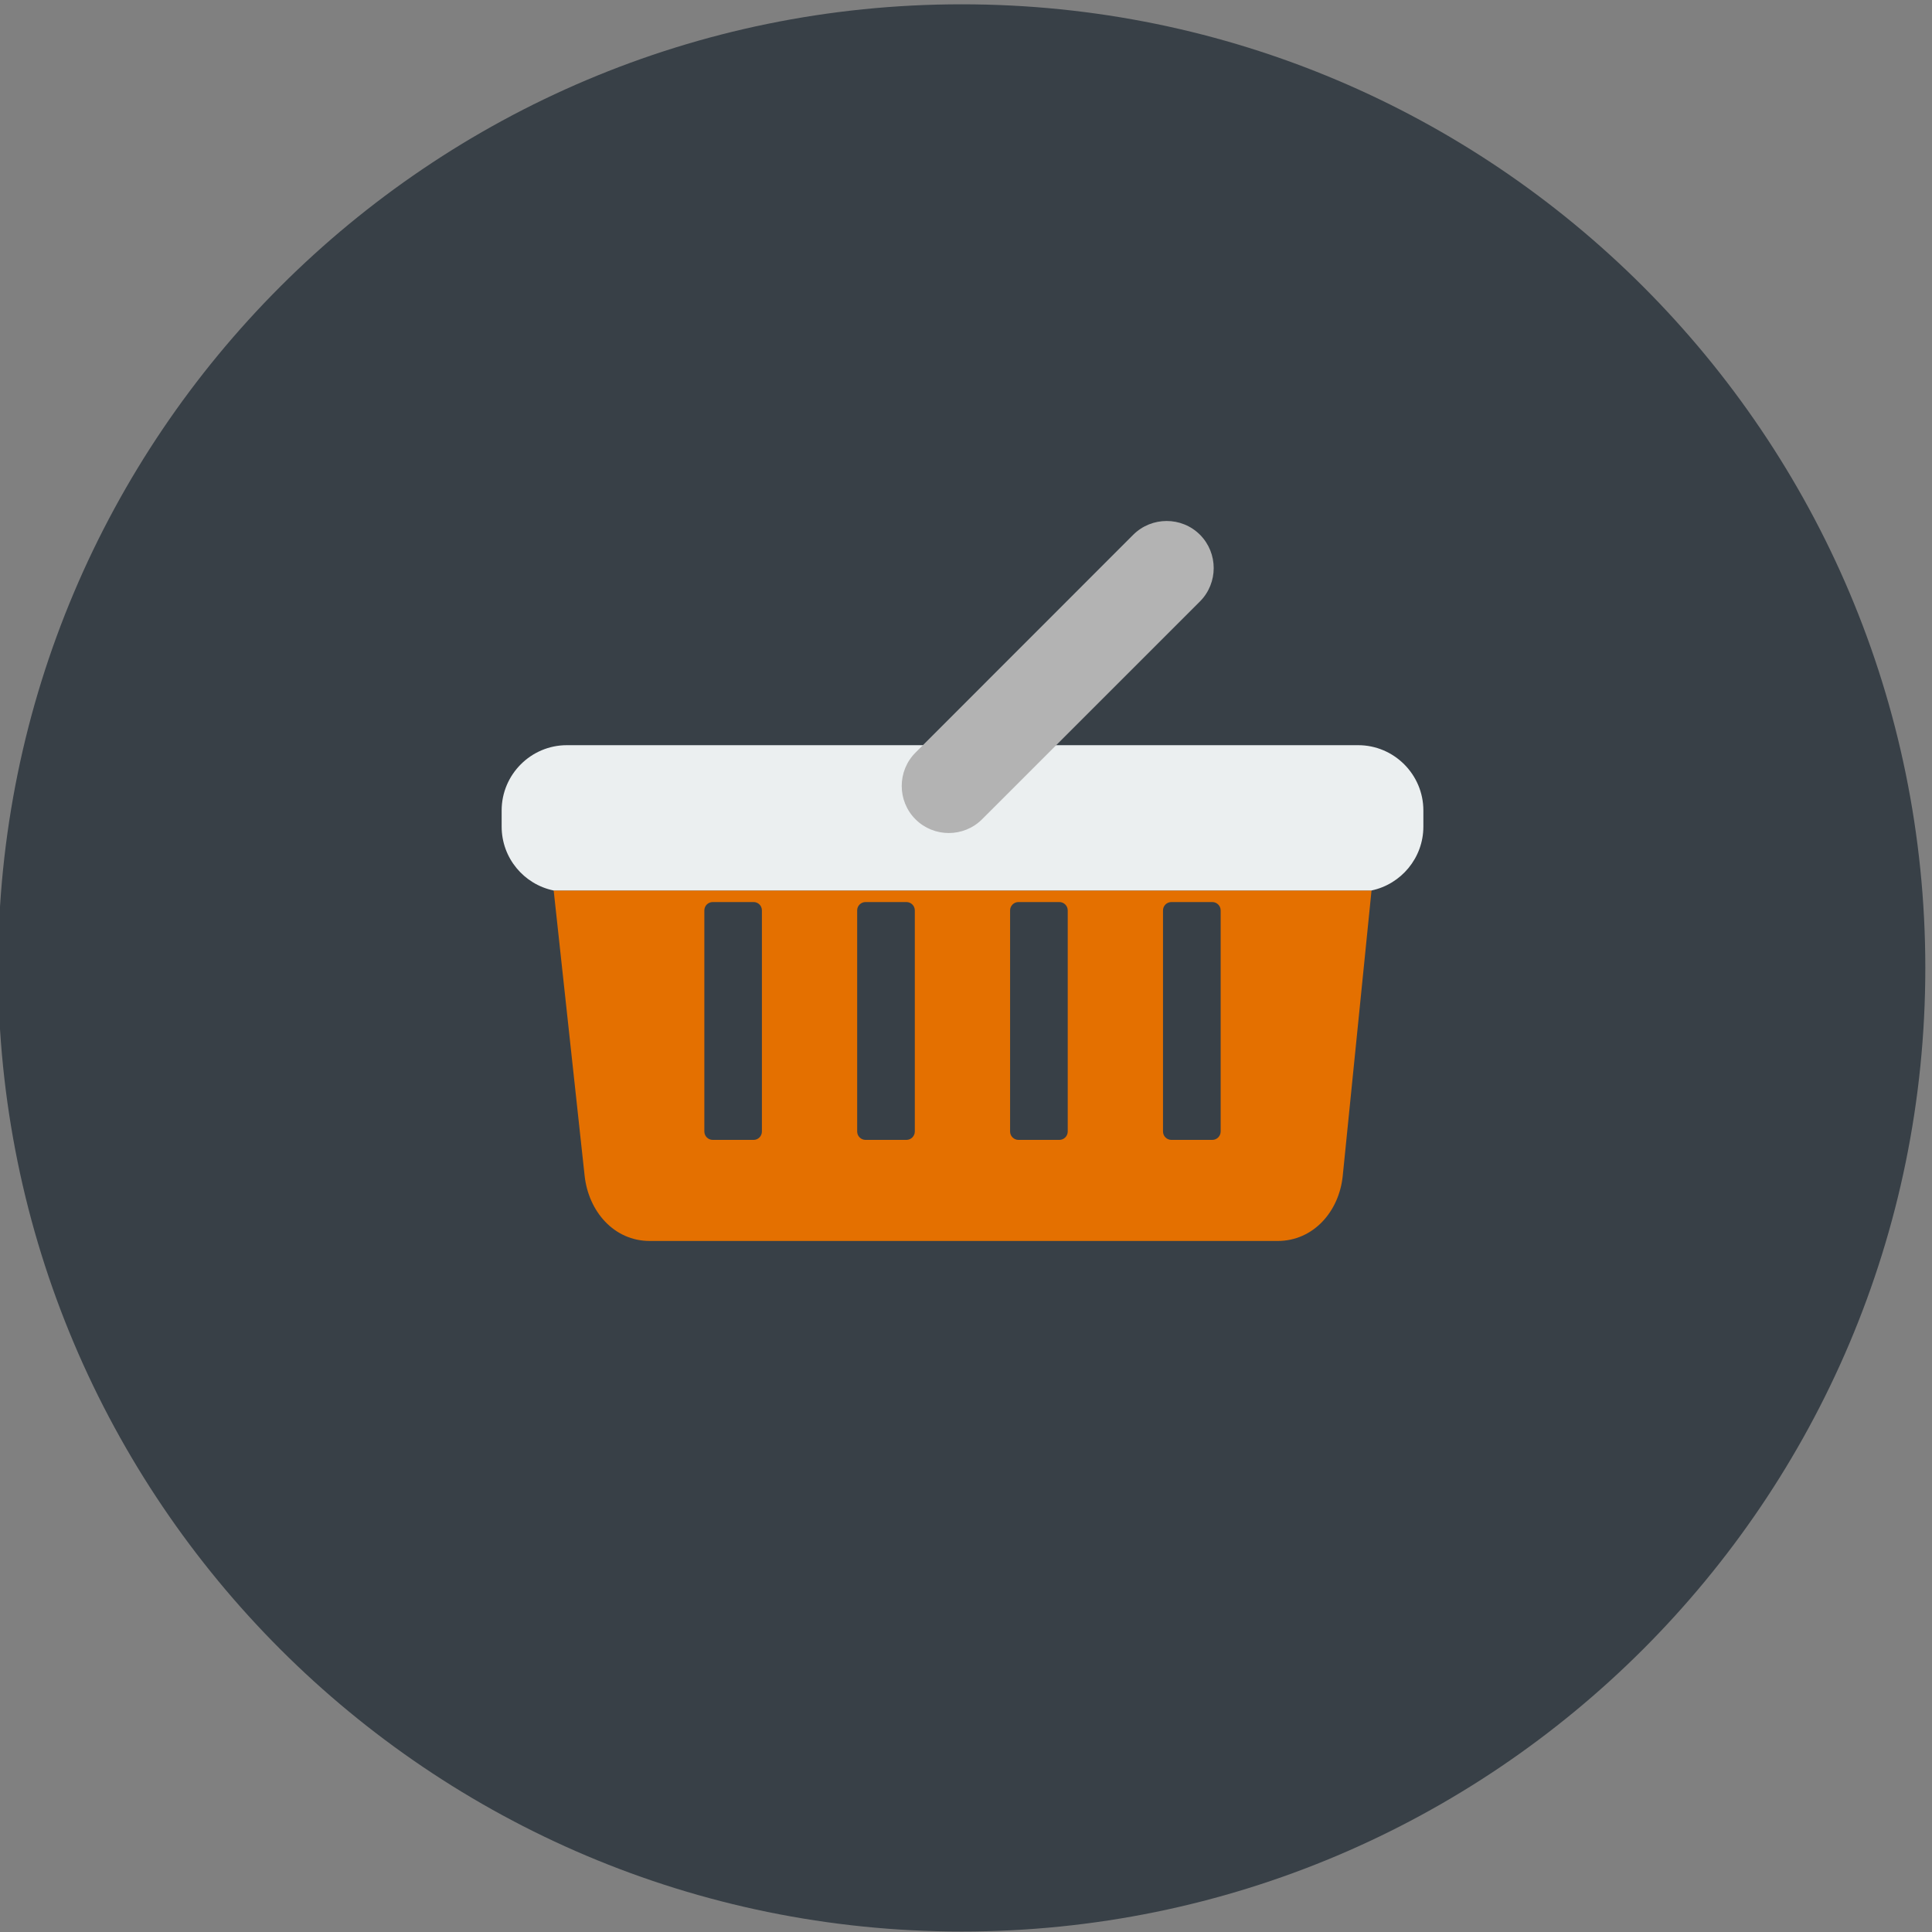
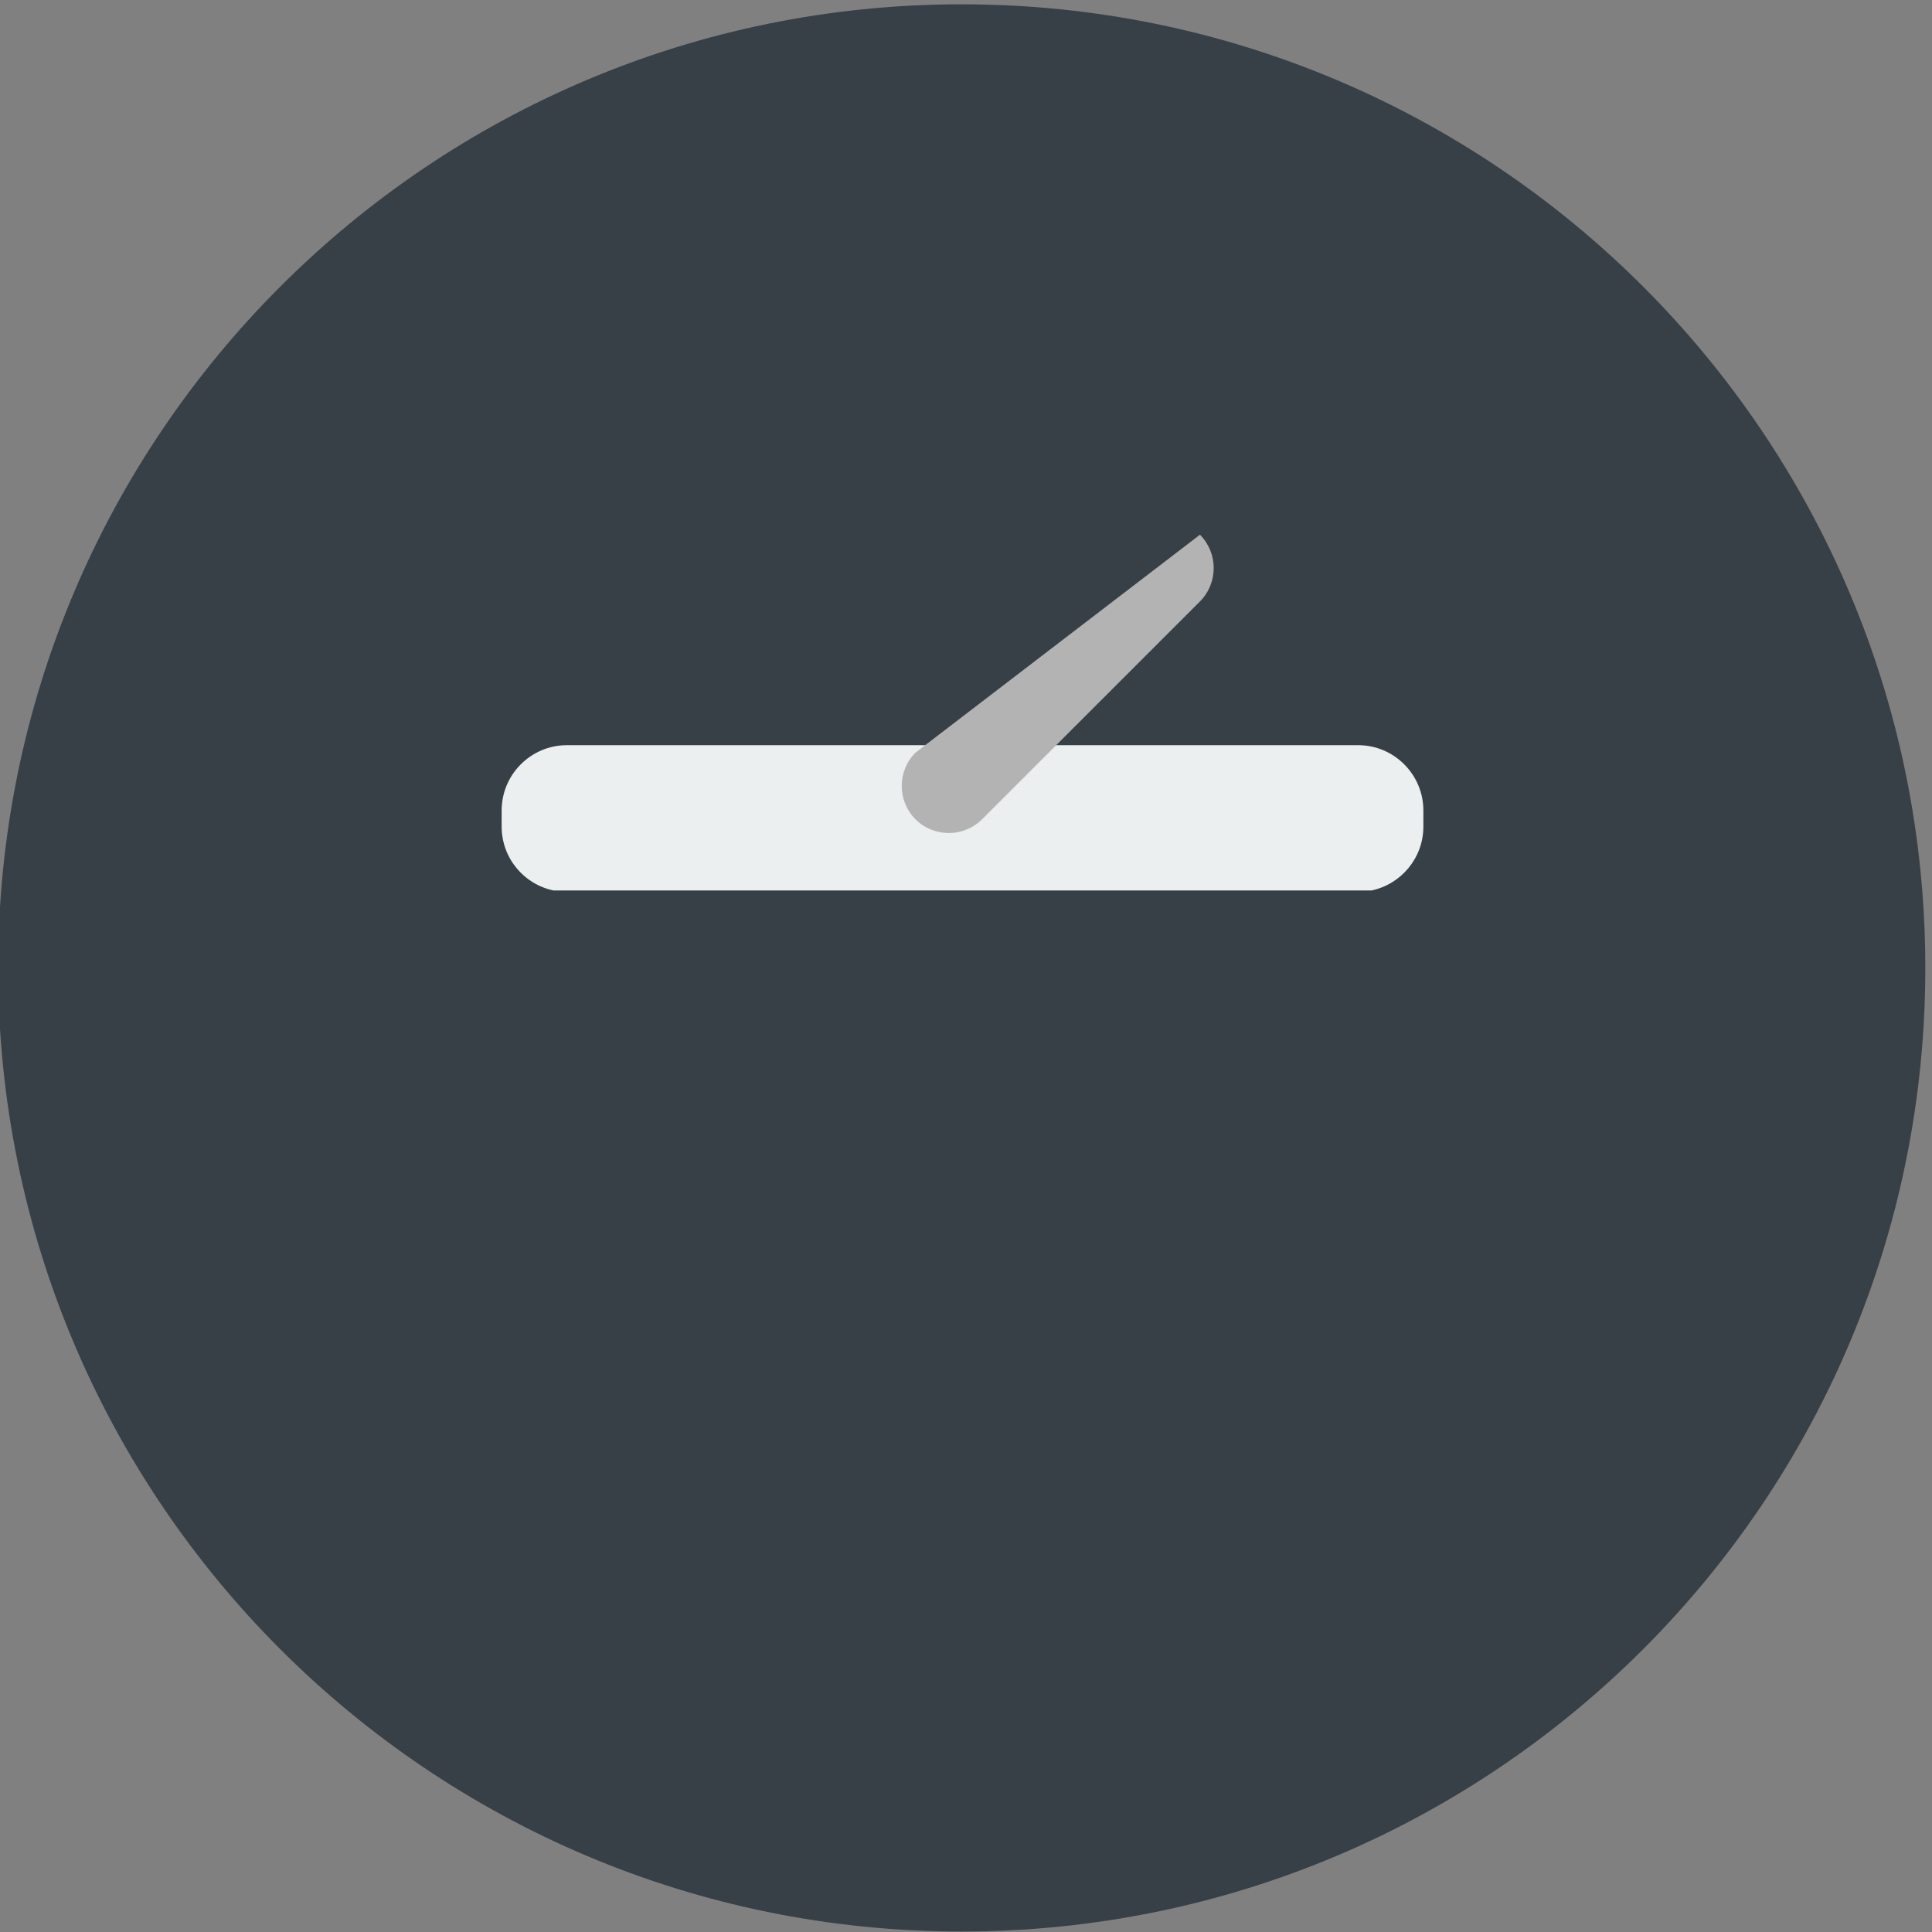
<svg xmlns="http://www.w3.org/2000/svg" id="" viewBox="0 0 150 150" style="background-color:#ffffff00" version="1.1" xml:space="preserve" x="0px" y="0px" width="150px" height="150px">
  <rect x="0" y="0" width="150" height="150" fill="#808080" stroke="none" />
  <path d="M 149.481 75.148 C 149.481 116.467 115.986 149.963 74.666 149.963 C 33.348 149.963 -0.148 116.467 -0.148 75.148 C -0.148 33.829 33.348 0.334 74.666 0.334 C 115.986 0.334 149.481 33.829 149.481 75.148 Z" fill="#384047" />
-   <path d="M 104.251 91.283 L 106.485 69.135 L 42.972 69.135 L 42.988 69.14 L 45.39 91.283 C 45.691 94.052 47.666 96.349 50.452 96.349 L 99.189 96.349 C 101.976 96.349 103.975 94.056 104.251 91.283 L 104.251 91.283 ZM 82.898 70.684 L 82.898 87.848 C 82.898 88.208 82.606 88.501 82.247 88.501 L 79.075 88.501 C 78.716 88.501 78.423 88.208 78.423 87.848 L 78.423 70.684 C 78.423 70.324 78.716 70.035 79.075 70.035 L 82.247 70.035 C 82.606 70.035 82.898 70.324 82.898 70.684 L 82.898 70.684 ZM 94.772 70.684 L 94.772 87.848 C 94.772 88.208 94.478 88.501 94.119 88.501 L 90.948 88.501 C 90.588 88.501 90.295 88.208 90.295 87.848 L 90.295 70.684 C 90.295 70.324 90.588 70.035 90.948 70.035 L 94.119 70.035 C 94.478 70.035 94.772 70.324 94.772 70.684 L 94.772 70.684 ZM 66.55 70.684 C 66.55 70.324 66.842 70.035 67.202 70.035 L 70.373 70.035 C 70.733 70.035 71.026 70.324 71.026 70.684 L 71.026 87.848 C 71.026 88.208 70.733 88.501 70.373 88.501 L 67.202 88.501 C 66.842 88.501 66.55 88.208 66.55 87.848 L 66.55 70.684 L 66.55 70.684 ZM 54.685 70.684 C 54.685 70.324 54.978 70.035 55.338 70.035 L 58.509 70.035 C 58.869 70.035 59.154 70.324 59.154 70.684 L 59.154 87.848 C 59.154 88.208 58.869 88.501 58.509 88.501 L 55.338 88.501 C 54.978 88.501 54.685 88.208 54.685 87.848 L 54.685 70.684 Z" fill="#e47000" />
  <path d="M 106.485 69.135 C 108.777 68.655 110.51 66.613 110.51 64.178 L 110.51 62.923 C 110.51 60.133 108.234 57.856 105.448 57.856 C 78.079 57.856 69.06 57.856 44.009 57.856 C 41.223 57.856 38.948 60.133 38.948 62.923 C 38.948 75.838 38.948 51.264 38.948 64.178 C 38.948 66.613 40.67 68.655 42.972 69.135 L 106.485 69.135 Z" fill="#ebeff0" />
-   <path d="M 93.165 41.516 L 93.165 41.516 C 91.743 40.094 89.417 40.094 87.986 41.516 L 71.077 58.434 C 69.654 59.856 69.654 62.187 71.077 63.609 L 71.077 63.609 C 72.499 65.031 74.825 65.031 76.247 63.609 L 93.165 46.695 C 94.587 45.269 94.587 42.943 93.165 41.516 Z" fill="#b3b3b3" />
+   <path d="M 93.165 41.516 L 93.165 41.516 L 71.077 58.434 C 69.654 59.856 69.654 62.187 71.077 63.609 L 71.077 63.609 C 72.499 65.031 74.825 65.031 76.247 63.609 L 93.165 46.695 C 94.587 45.269 94.587 42.943 93.165 41.516 Z" fill="#b3b3b3" />
</svg>